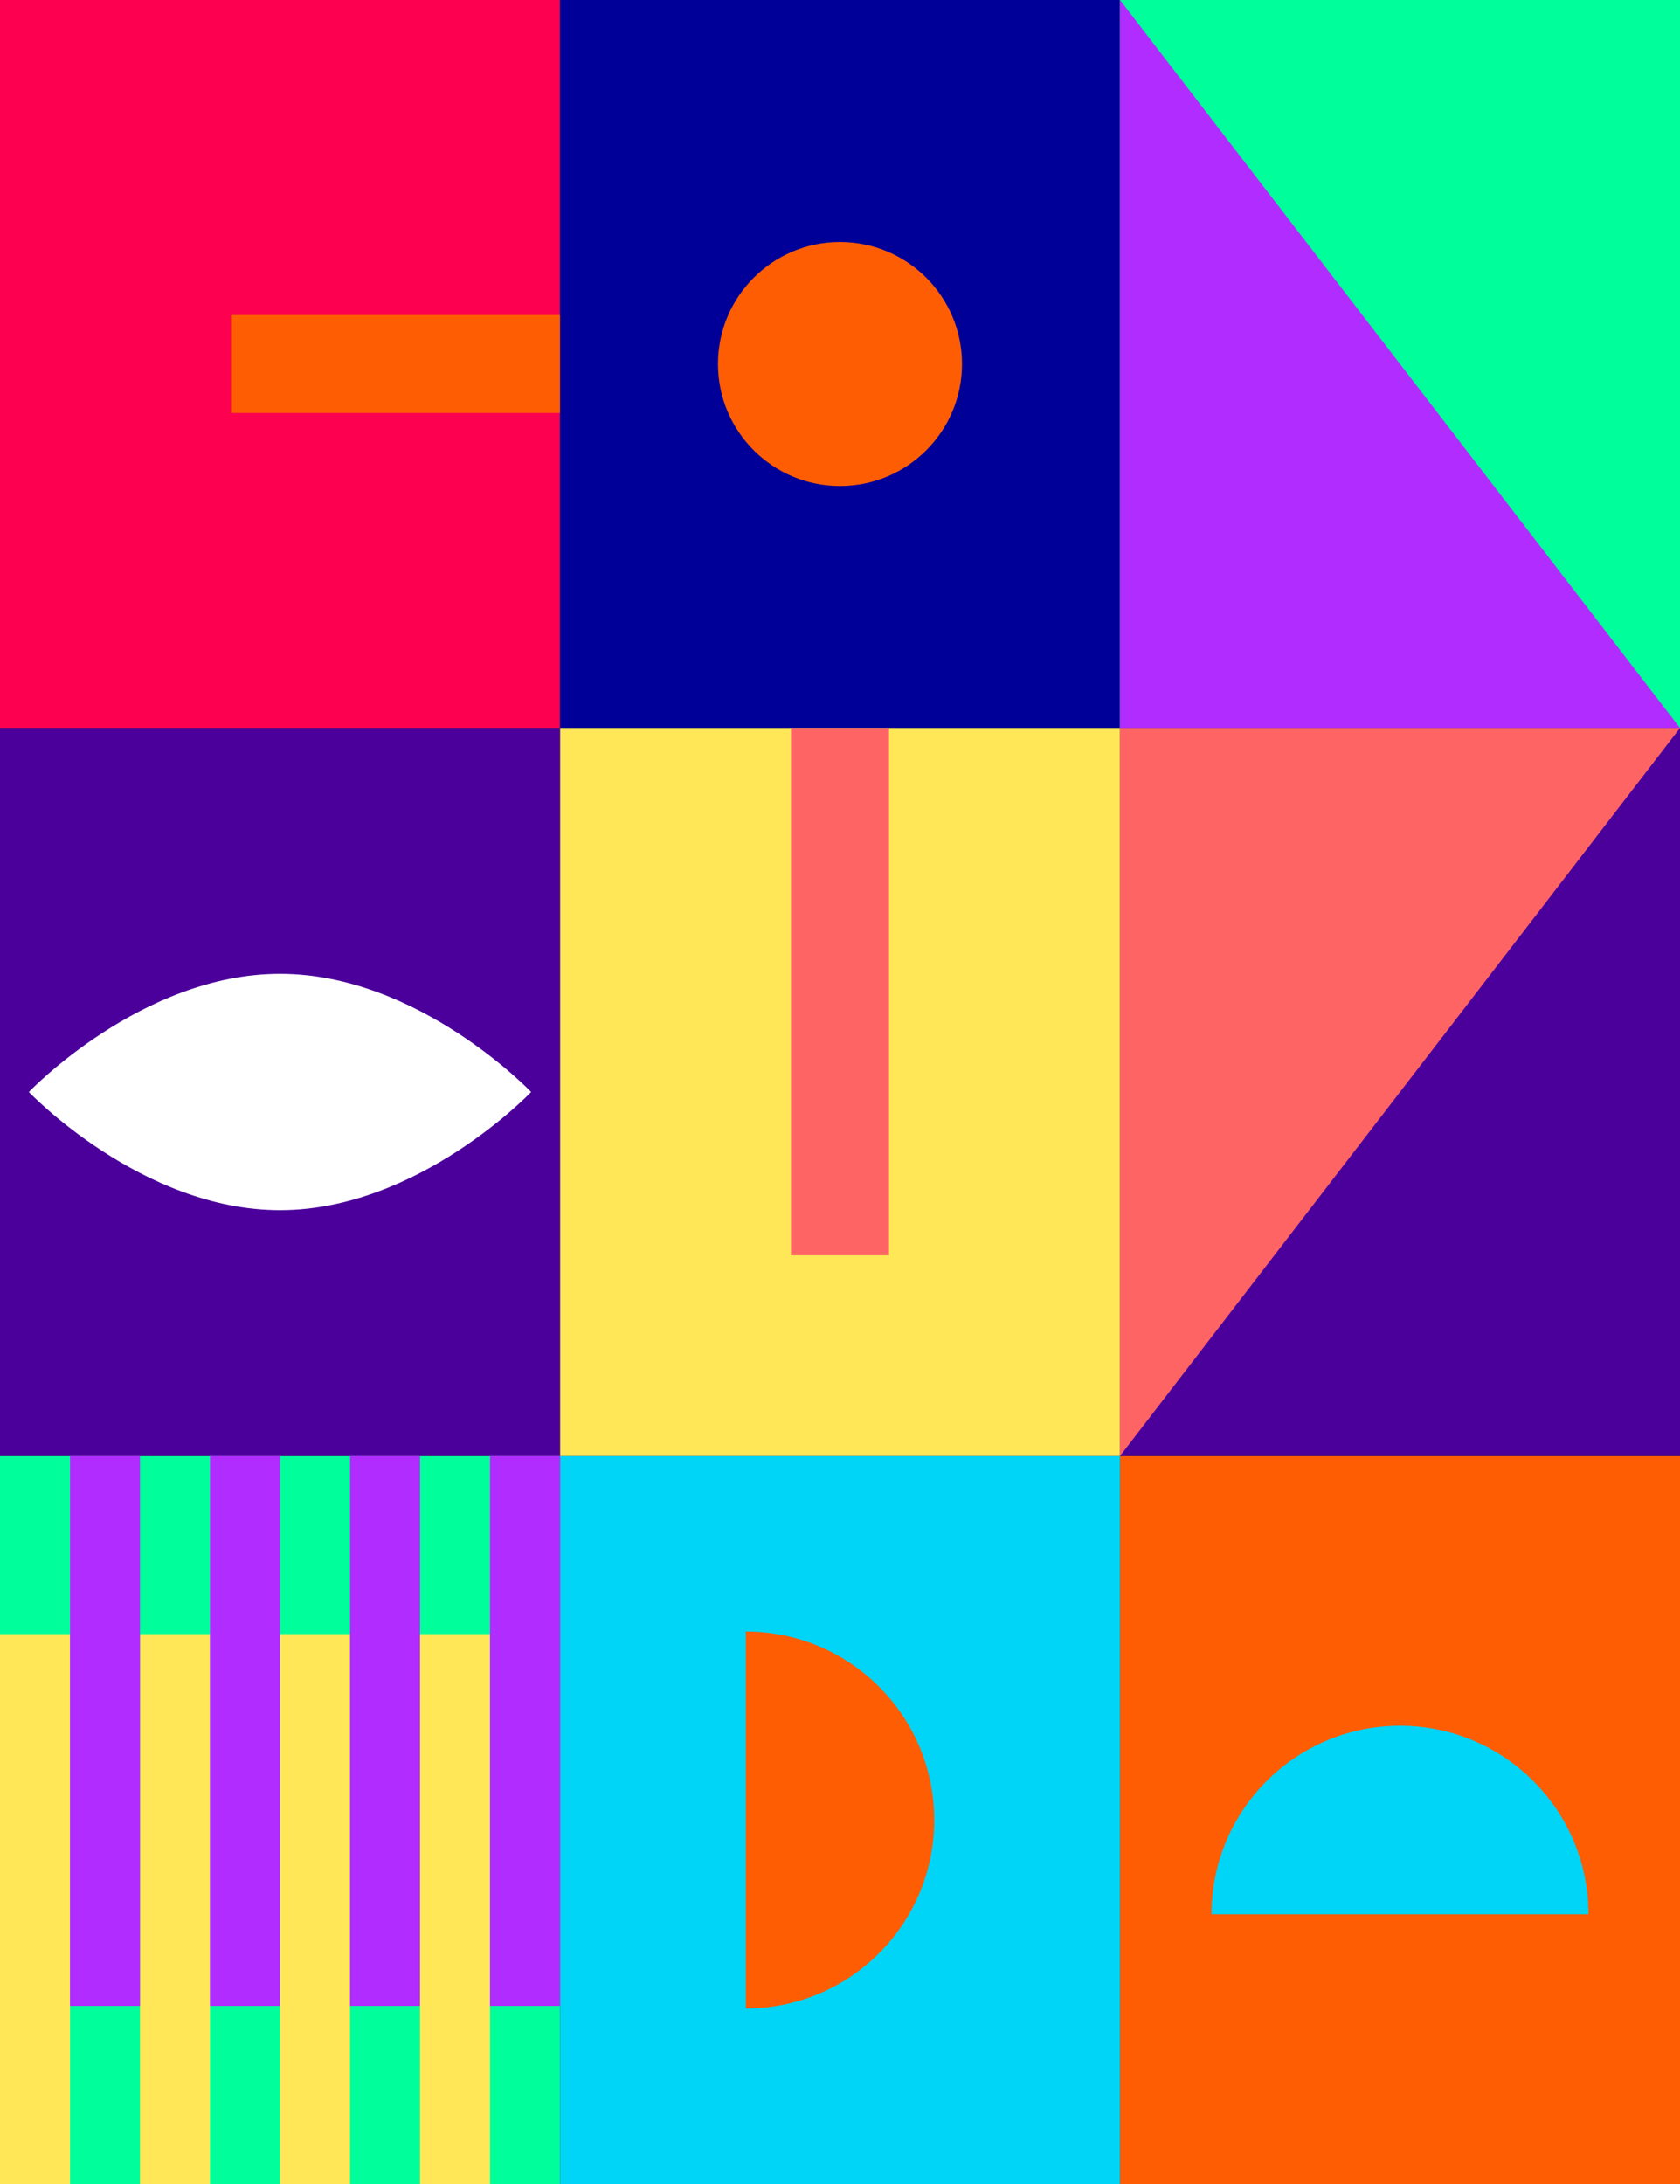
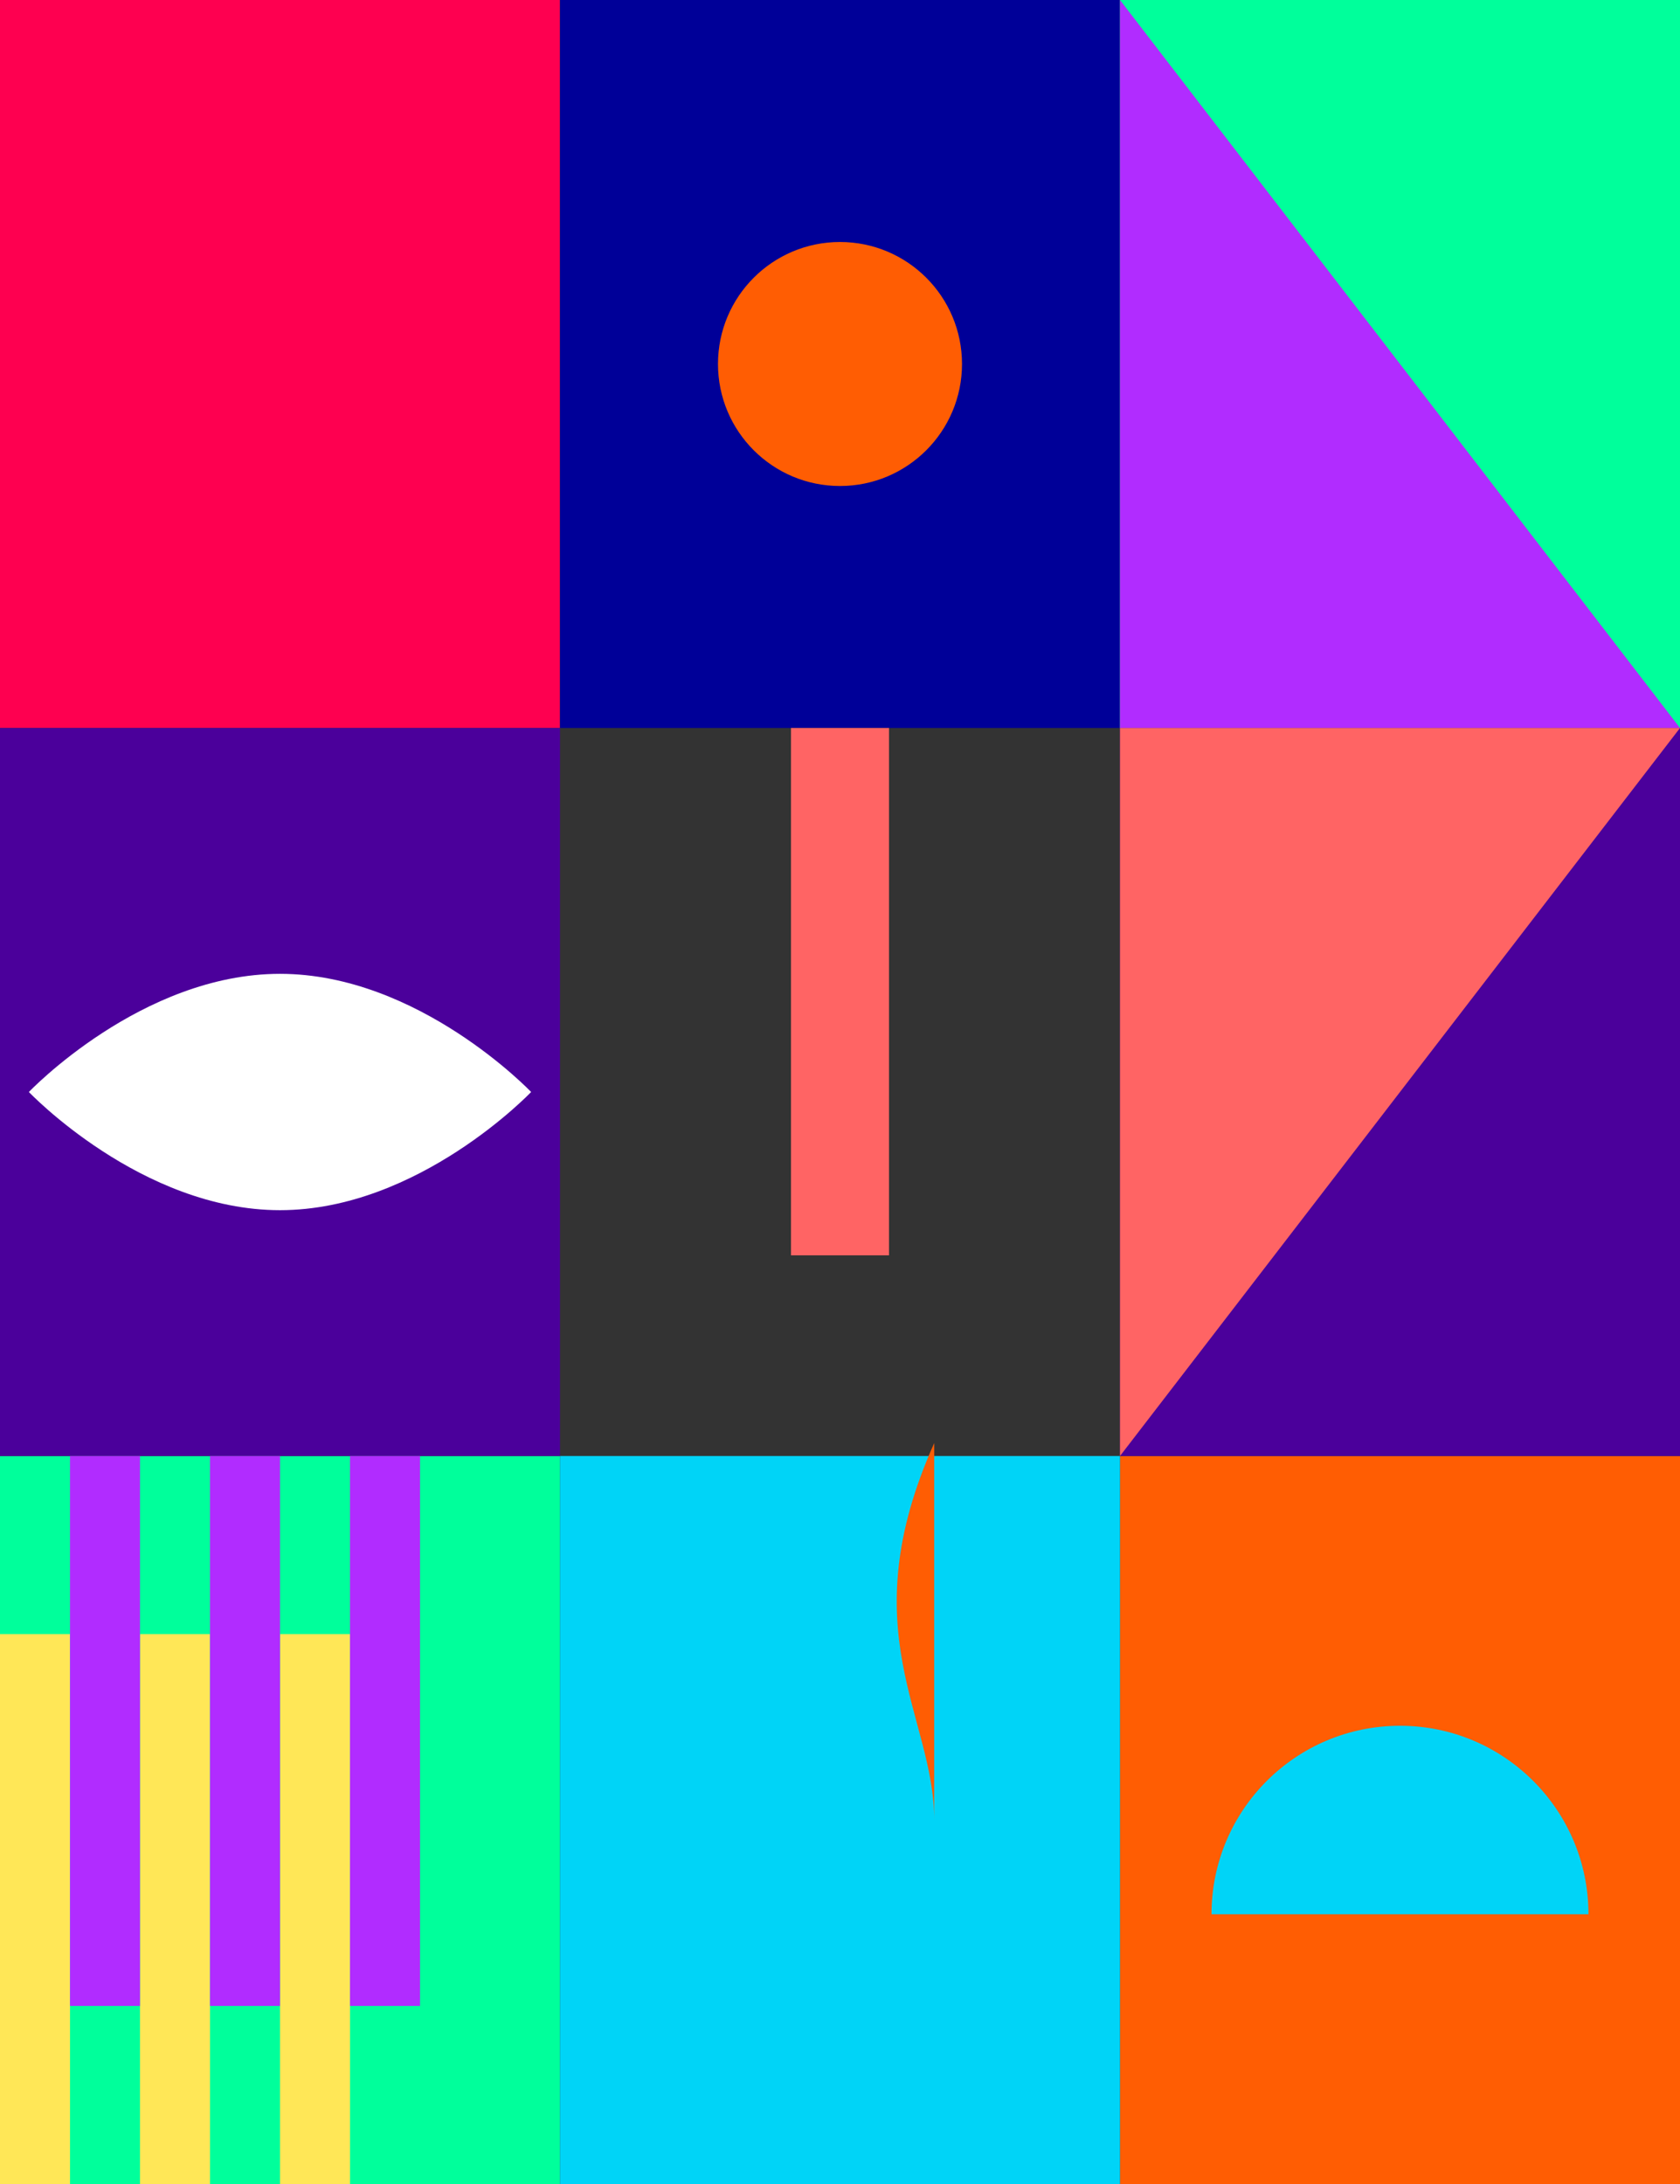
<svg xmlns="http://www.w3.org/2000/svg" version="1.1" id="Layer_1" x="0px" y="0px" width="198.425px" height="257.953px" viewBox="0 0 198.425 257.953" enable-background="new 0 0 198.425 257.953" xml:space="preserve">
  <rect x="0" y="0" width="198.425" height="257.953" fill="#333333" stroke="none" />
  <rect y="171.969" fill="#00FF9B" width="66.142" height="85.984" />
  <rect x="132.283" y="171.969" fill="#FF5D03" width="66.142" height="85.984" />
  <rect x="66.142" y="171.969" fill="#00D4F7" width="66.142" height="85.984" />
  <rect fill="#FE0050" width="66.142" height="85.984" />
  <rect x="66.142" fill="#000098" width="66.142" height="85.984" />
  <rect x="132.283" fill="#00FF9B" width="66.142" height="85.984" />
  <rect x="132.283" y="85.984" fill="#4B009B" width="66.142" height="85.985" />
-   <rect x="66.142" y="85.984" fill="#FFE757" width="66.142" height="85.985" />
  <rect y="85.984" fill="#4B009B" width="66.142" height="85.985" />
  <g>
-     <rect x="49.607" y="193.002" fill="#FFE757" width="8.266" height="64.951" />
    <rect x="33.072" y="193.002" fill="#FFE757" width="8.267" height="64.951" />
    <rect x="16.536" y="193.002" fill="#FFE757" width="8.267" height="64.951" />
    <rect y="193.002" fill="#FFE757" width="8.269" height="64.951" />
  </g>
  <polygon fill="#B12CFF" points="198.425,85.984 132.283,85.984 132.283,0 " />
  <polygon fill="#FF6464" points="132.283,171.969 132.283,85.984 198.425,85.984 " />
  <g>
    <rect x="8.269" y="171.969" fill="#B12CFF" width="8.266" height="64.951" />
    <rect x="24.803" y="171.969" fill="#B12CFF" width="8.267" height="64.951" />
    <rect x="41.339" y="171.969" fill="#B12CFF" width="8.267" height="64.951" />
-     <rect x="57.874" y="171.969" fill="#B12CFF" width="8.269" height="64.951" />
  </g>
-   <rect x="27.283" y="37.205" fill="#FF5D03" width="38.858" height="11.574" />
  <circle fill="#FF5D03" cx="99.212" cy="42.992" r="14.41" />
-   <path fill="#FF5D03" d="M110.342,214.961c0,12.295-9.964,22.26-22.259,22.26v-44.52  C100.377,192.701,110.342,202.668,110.342,214.961z" />
+   <path fill="#FF5D03" d="M110.342,214.961v-44.52  C100.377,192.701,110.342,202.668,110.342,214.961z" />
  <path fill="#00D4F7" d="M165.354,203.831c12.294,0,22.26,9.967,22.26,22.26h-44.521  C143.094,213.798,153.062,203.831,165.354,203.831z" />
  <path fill="#FFFFFF" d="M62.731,128.976c0,0-13.279,13.958-29.661,13.958c-16.38,0-29.66-13.958-29.66-13.958  s13.28-13.956,29.66-13.956C49.453,115.02,62.731,128.976,62.731,128.976z" />
  <rect x="93.425" y="85.984" fill="#FF6464" width="11.575" height="62.284" />
</svg>